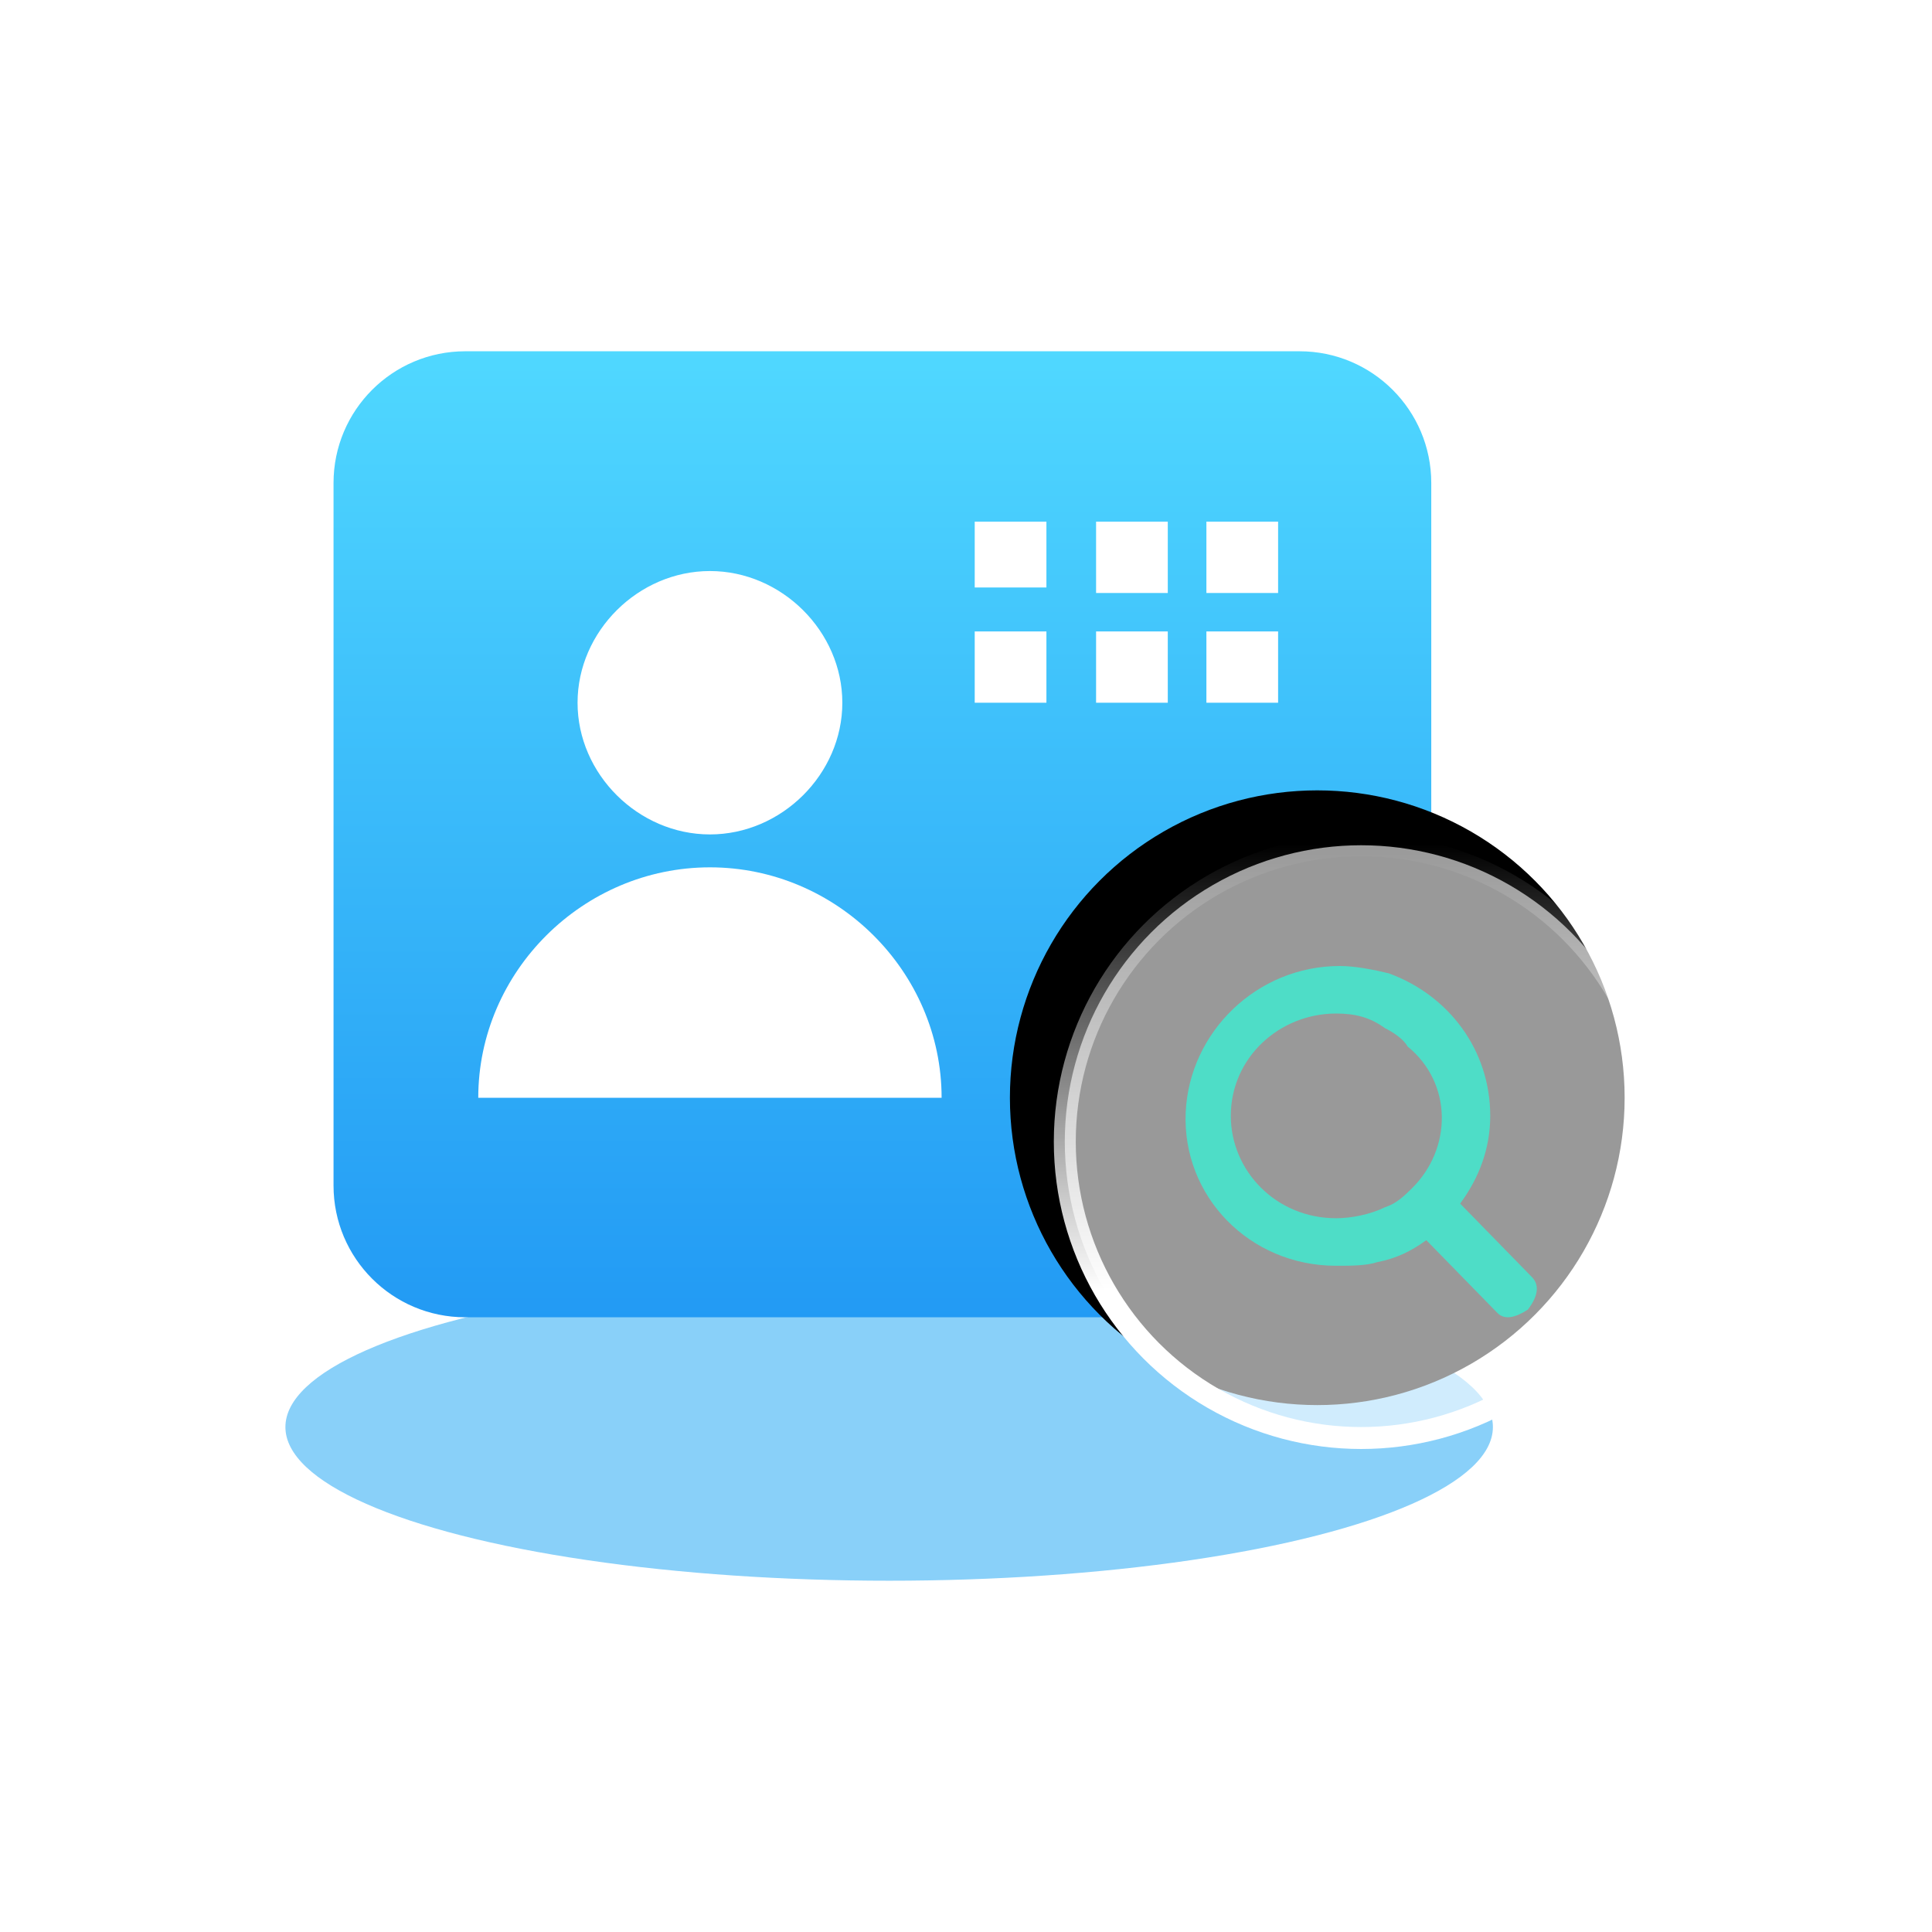
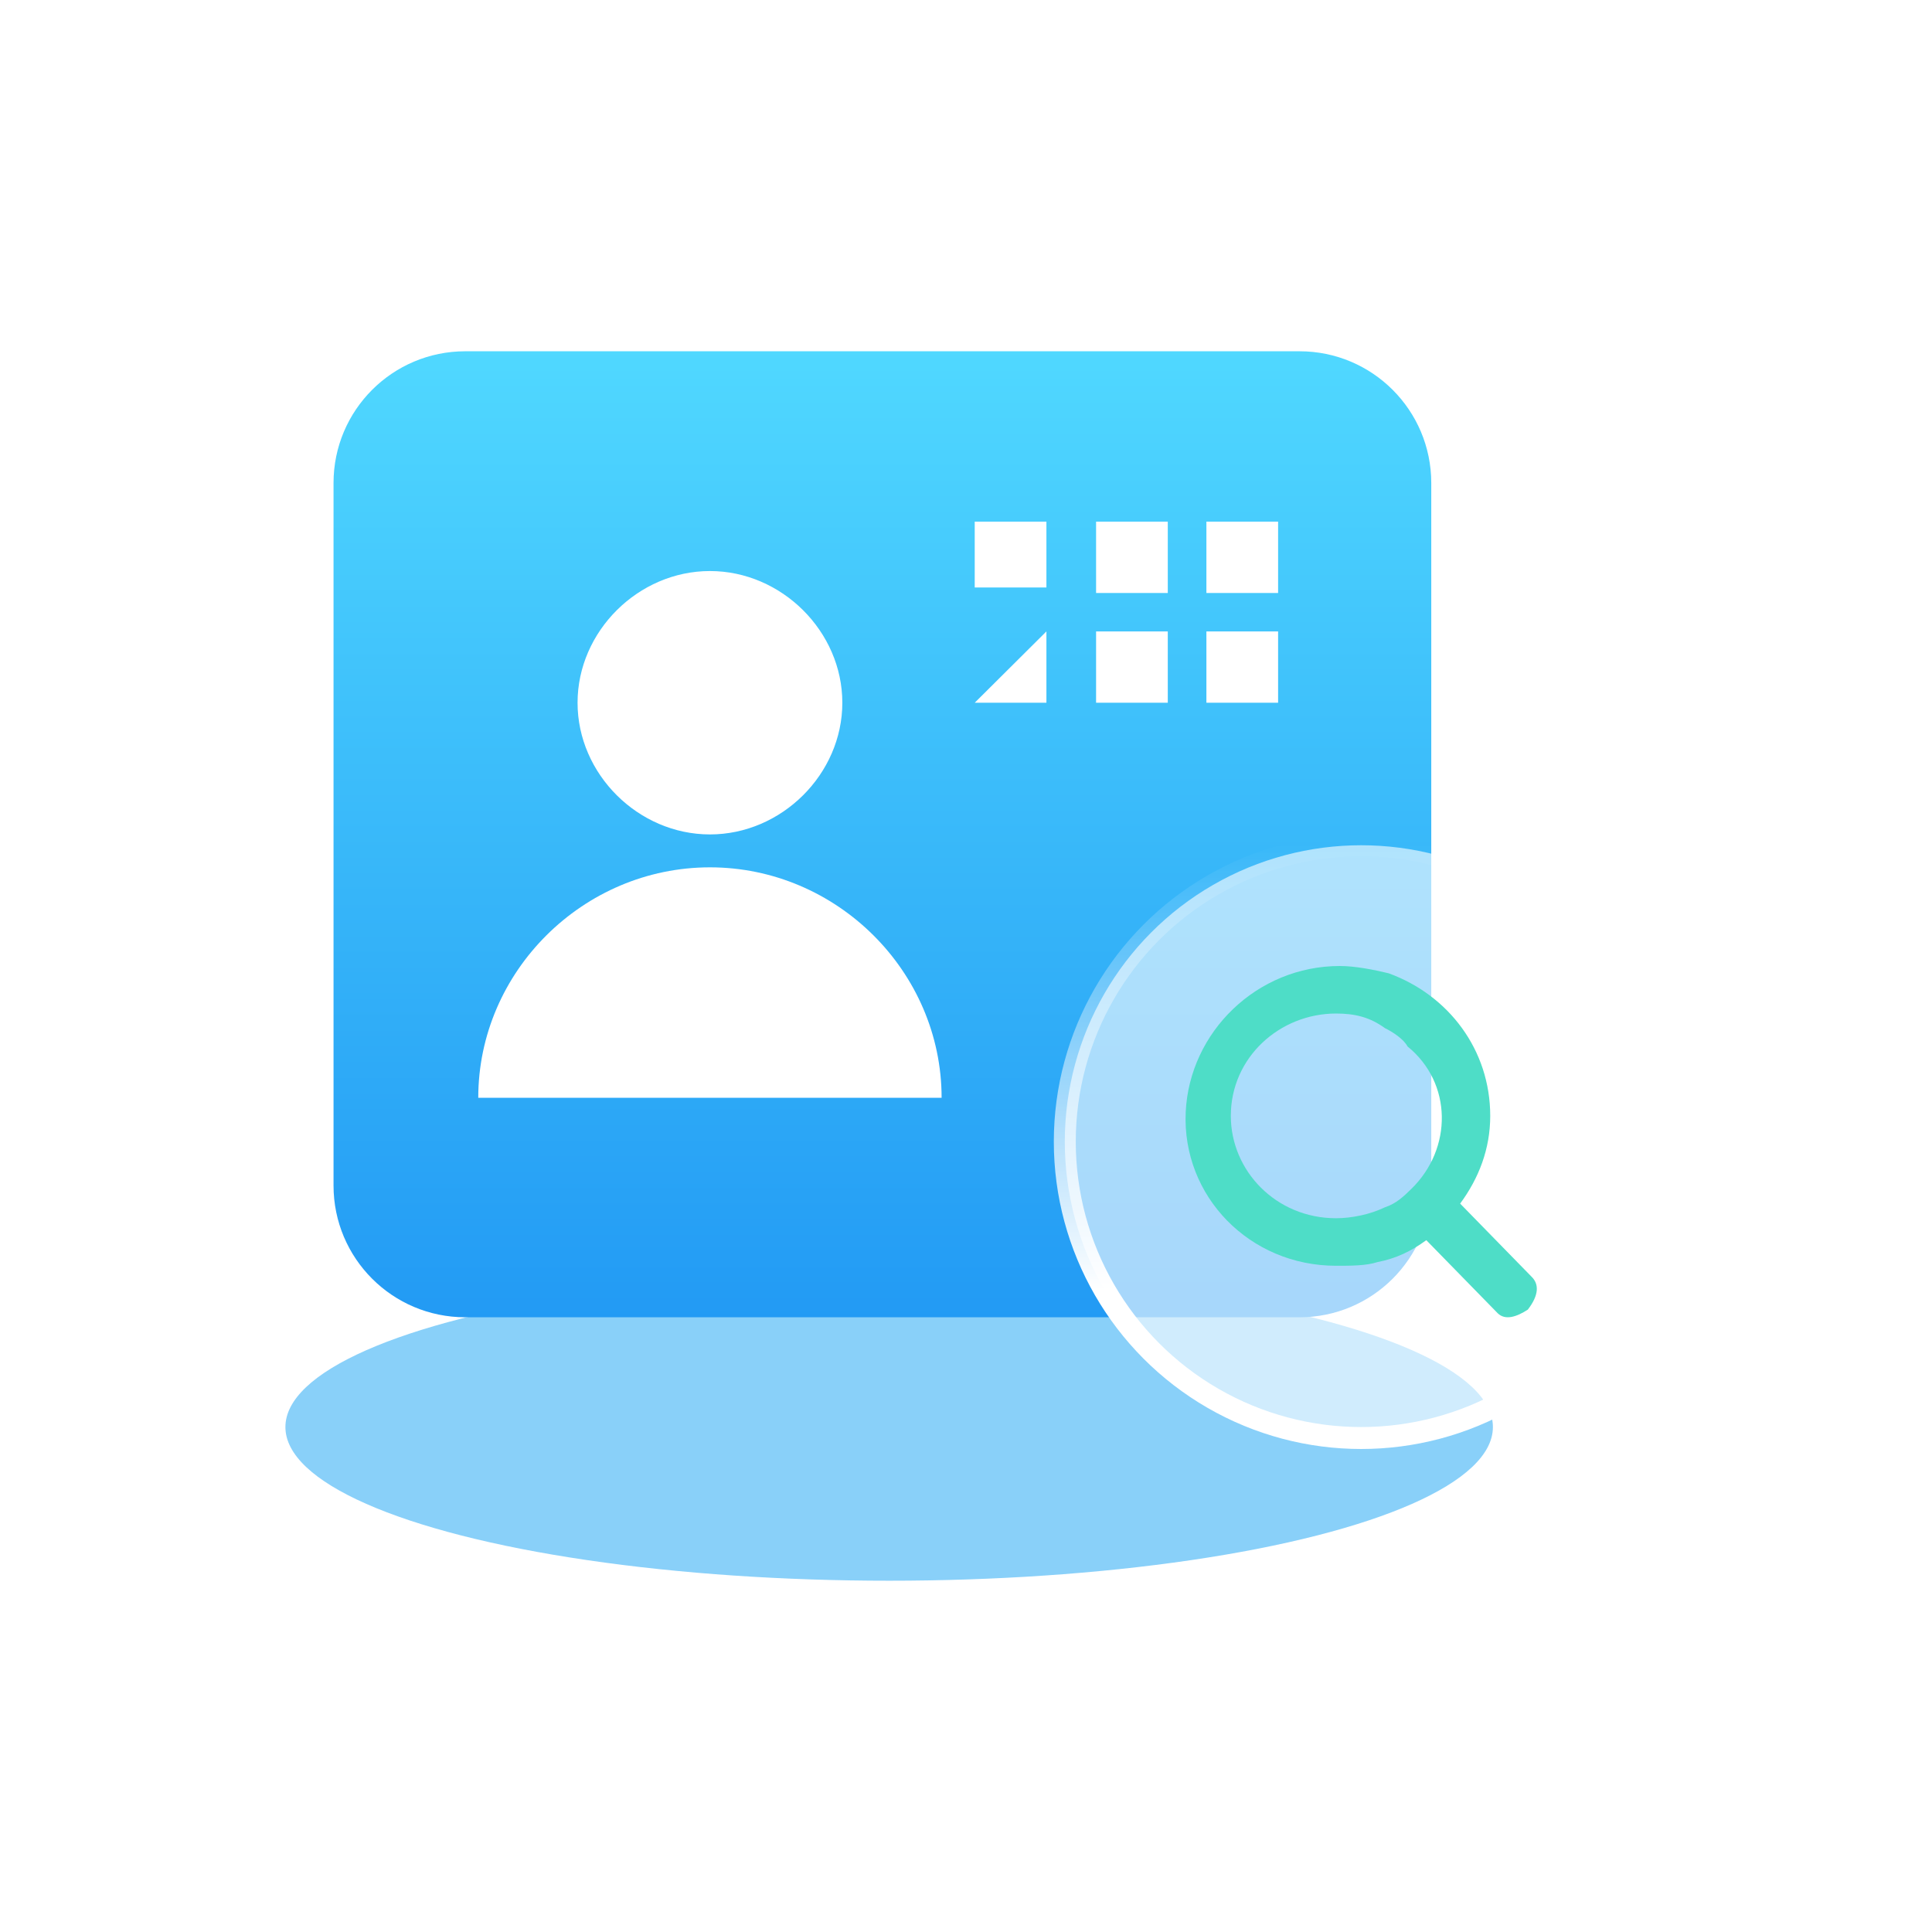
<svg xmlns="http://www.w3.org/2000/svg" xmlns:xlink="http://www.w3.org/1999/xlink" width="88px" height="88px" viewBox="0 0 88 88" version="1.1">
  <title>编组 26</title>
  <defs>
    <filter x="-49.1%" y="-192.9%" width="198.2%" height="485.7%" filterUnits="objectBoundingBox" id="filter-1">
      <feGaussianBlur stdDeviation="9" in="SourceGraphic" />
    </filter>
    <linearGradient x1="50%" y1="0%" x2="50%" y2="100%" id="linearGradient-2">
      <stop stop-color="#50D8FF" offset="0%" />
      <stop stop-color="#229AF4" offset="100%" />
    </linearGradient>
    <linearGradient x1="50%" y1="0%" x2="50%" y2="74.991%" id="linearGradient-3">
      <stop stop-color="#FFFFFF" stop-opacity="0" offset="0%" />
      <stop stop-color="#FFFFFF" offset="100%" />
    </linearGradient>
-     <circle id="path-4" cx="14" cy="14" r="14" />
    <filter x="-16.1%" y="-16.1%" width="121.4%" height="121.4%" filterUnits="objectBoundingBox" id="filter-5">
      <feOffset dx="-2" dy="-2" in="SourceAlpha" result="shadowOffsetOuter1" />
      <feGaussianBlur stdDeviation="0.5" in="shadowOffsetOuter1" result="shadowBlurOuter1" />
      <feComposite in="shadowBlurOuter1" in2="SourceAlpha" operator="out" result="shadowBlurOuter1" />
      <feColorMatrix values="0 0 0 0 0.141   0 0 0 0 0.616   0 0 0 0 0.957  0 0 0 0.27 0" type="matrix" in="shadowBlurOuter1" />
    </filter>
  </defs>
  <g id="首页" stroke="none" stroke-width="1" fill="none" fill-rule="evenodd">
    <g id="嵌在官网/首页" transform="translate(-482, -1157)">
      <g id="一体化HR-SaaS" transform="translate(0, 830)">
        <g id="编组-9备份" transform="translate(330, 279)">
          <g id="编组-21" transform="translate(152, 48)">
-             <rect id="矩形" x="0" y="0" width="88" height="88" />
            <g id="编组-30" transform="translate(13, 16)">
              <ellipse id="椭圆形" fill-opacity="0.557" fill="#2BABF4" filter="url(#filter-1)" cx="27.5" cy="49" rx="27.5" ry="7" />
              <g id="招聘管理" transform="translate(2, 0)" fill="url(#linearGradient-2)" fill-rule="nonzero">
-                 <path d="M44.192,0 C47.506,-6.08718376e-16 50.192,2.686 50.192,6 L50.192,38 C50.192,41.314 47.506,44 44.192,44 L6.192,44 C2.878,44 0.192,41.314 0.192,38 L0.192,6 C0.192,2.686 2.878,6.08718376e-16 6.192,0 L44.192,0 Z M17.337,23.506 C11.558,23.506 6.784,28.255 6.784,34.003 L27.889,34.003 C27.889,28.255 23.116,23.506 17.337,23.506 Z M17.337,10.01 C14.07,10.01 11.307,12.76 11.307,16.009 C11.307,19.258 14.07,22.007 17.337,22.007 C20.603,22.007 23.367,19.258 23.367,16.009 C23.367,12.76 20.603,10.01 17.337,10.01 Z M43.216,12.76 L39.95,12.76 L39.95,16.009 L43.216,16.009 L43.216,12.76 Z M38.191,12.76 L34.925,12.76 L34.925,16.009 L38.191,16.009 L38.191,12.76 Z M32.663,12.76 L29.397,12.76 L29.397,16.009 L32.663,16.009 L32.663,12.76 Z M43.216,7.761 L39.95,7.761 L39.95,11.01 L43.216,11.01 L43.216,7.761 Z M38.191,7.761 L34.925,7.761 L34.925,11.01 L38.191,11.01 L38.191,7.761 Z M32.663,7.761 L29.397,7.761 L29.397,10.76 L32.663,10.76 L32.663,7.761 Z" id="形状结合" />
+                 <path d="M44.192,0 C47.506,-6.08718376e-16 50.192,2.686 50.192,6 L50.192,38 C50.192,41.314 47.506,44 44.192,44 L6.192,44 C2.878,44 0.192,41.314 0.192,38 L0.192,6 C0.192,2.686 2.878,6.08718376e-16 6.192,0 L44.192,0 Z M17.337,23.506 C11.558,23.506 6.784,28.255 6.784,34.003 L27.889,34.003 C27.889,28.255 23.116,23.506 17.337,23.506 Z M17.337,10.01 C14.07,10.01 11.307,12.76 11.307,16.009 C11.307,19.258 14.07,22.007 17.337,22.007 C20.603,22.007 23.367,19.258 23.367,16.009 C23.367,12.76 20.603,10.01 17.337,10.01 Z M43.216,12.76 L39.95,12.76 L39.95,16.009 L43.216,16.009 L43.216,12.76 Z M38.191,12.76 L34.925,12.76 L34.925,16.009 L38.191,16.009 L38.191,12.76 Z M32.663,12.76 L29.397,16.009 L32.663,16.009 L32.663,12.76 Z M43.216,7.761 L39.95,7.761 L39.95,11.01 L43.216,11.01 L43.216,7.761 Z M38.191,7.761 L34.925,7.761 L34.925,11.01 L38.191,11.01 L38.191,7.761 Z M32.663,7.761 L29.397,7.761 L29.397,10.76 L32.663,10.76 L32.663,7.761 Z" id="形状结合" />
              </g>
              <g id="编组-30备份" transform="translate(35, 22)">
                <g id="椭圆形">
                  <use fill="black" fill-opacity="1" filter="url(#filter-5)" xlink:href="#path-4" />
                  <circle stroke="url(#linearGradient-3)" stroke-width="1" stroke-linejoin="square" fill-opacity="0.6" fill="#FFFFFF" fill-rule="evenodd" cx="14" cy="14" r="13.5" />
                </g>
                <path d="M21.761,20.153 L18.508,16.823 C19.364,15.658 19.878,14.326 19.878,12.827 C19.878,9.83 17.994,7.332 15.254,6.333 C14.569,6.167 13.713,6 13.028,6 C9.26,6 6.178,8.997 6.007,12.66 C5.836,16.49 8.918,19.654 12.857,19.654 C13.542,19.654 14.227,19.654 14.74,19.487 C15.597,19.321 16.281,18.988 16.966,18.488 L20.22,21.818 C20.563,22.151 21.076,21.985 21.59,21.652 C22.104,20.986 22.104,20.486 21.761,20.153 L21.761,20.153 Z M16.281,16.157 C15.939,16.49 15.597,16.823 15.083,16.99 C14.398,17.323 13.542,17.489 12.857,17.489 C10.117,17.489 8.062,15.325 8.062,12.827 C8.062,10.163 10.288,8.165 12.857,8.165 C13.713,8.165 14.398,8.331 15.083,8.831 C15.425,8.997 15.939,9.33 16.11,9.663 C18.165,11.328 18.165,14.326 16.281,16.157 Z" id="形状" fill="#4EDDC7" fill-rule="nonzero" />
              </g>
            </g>
          </g>
        </g>
      </g>
    </g>
  </g>
</svg>